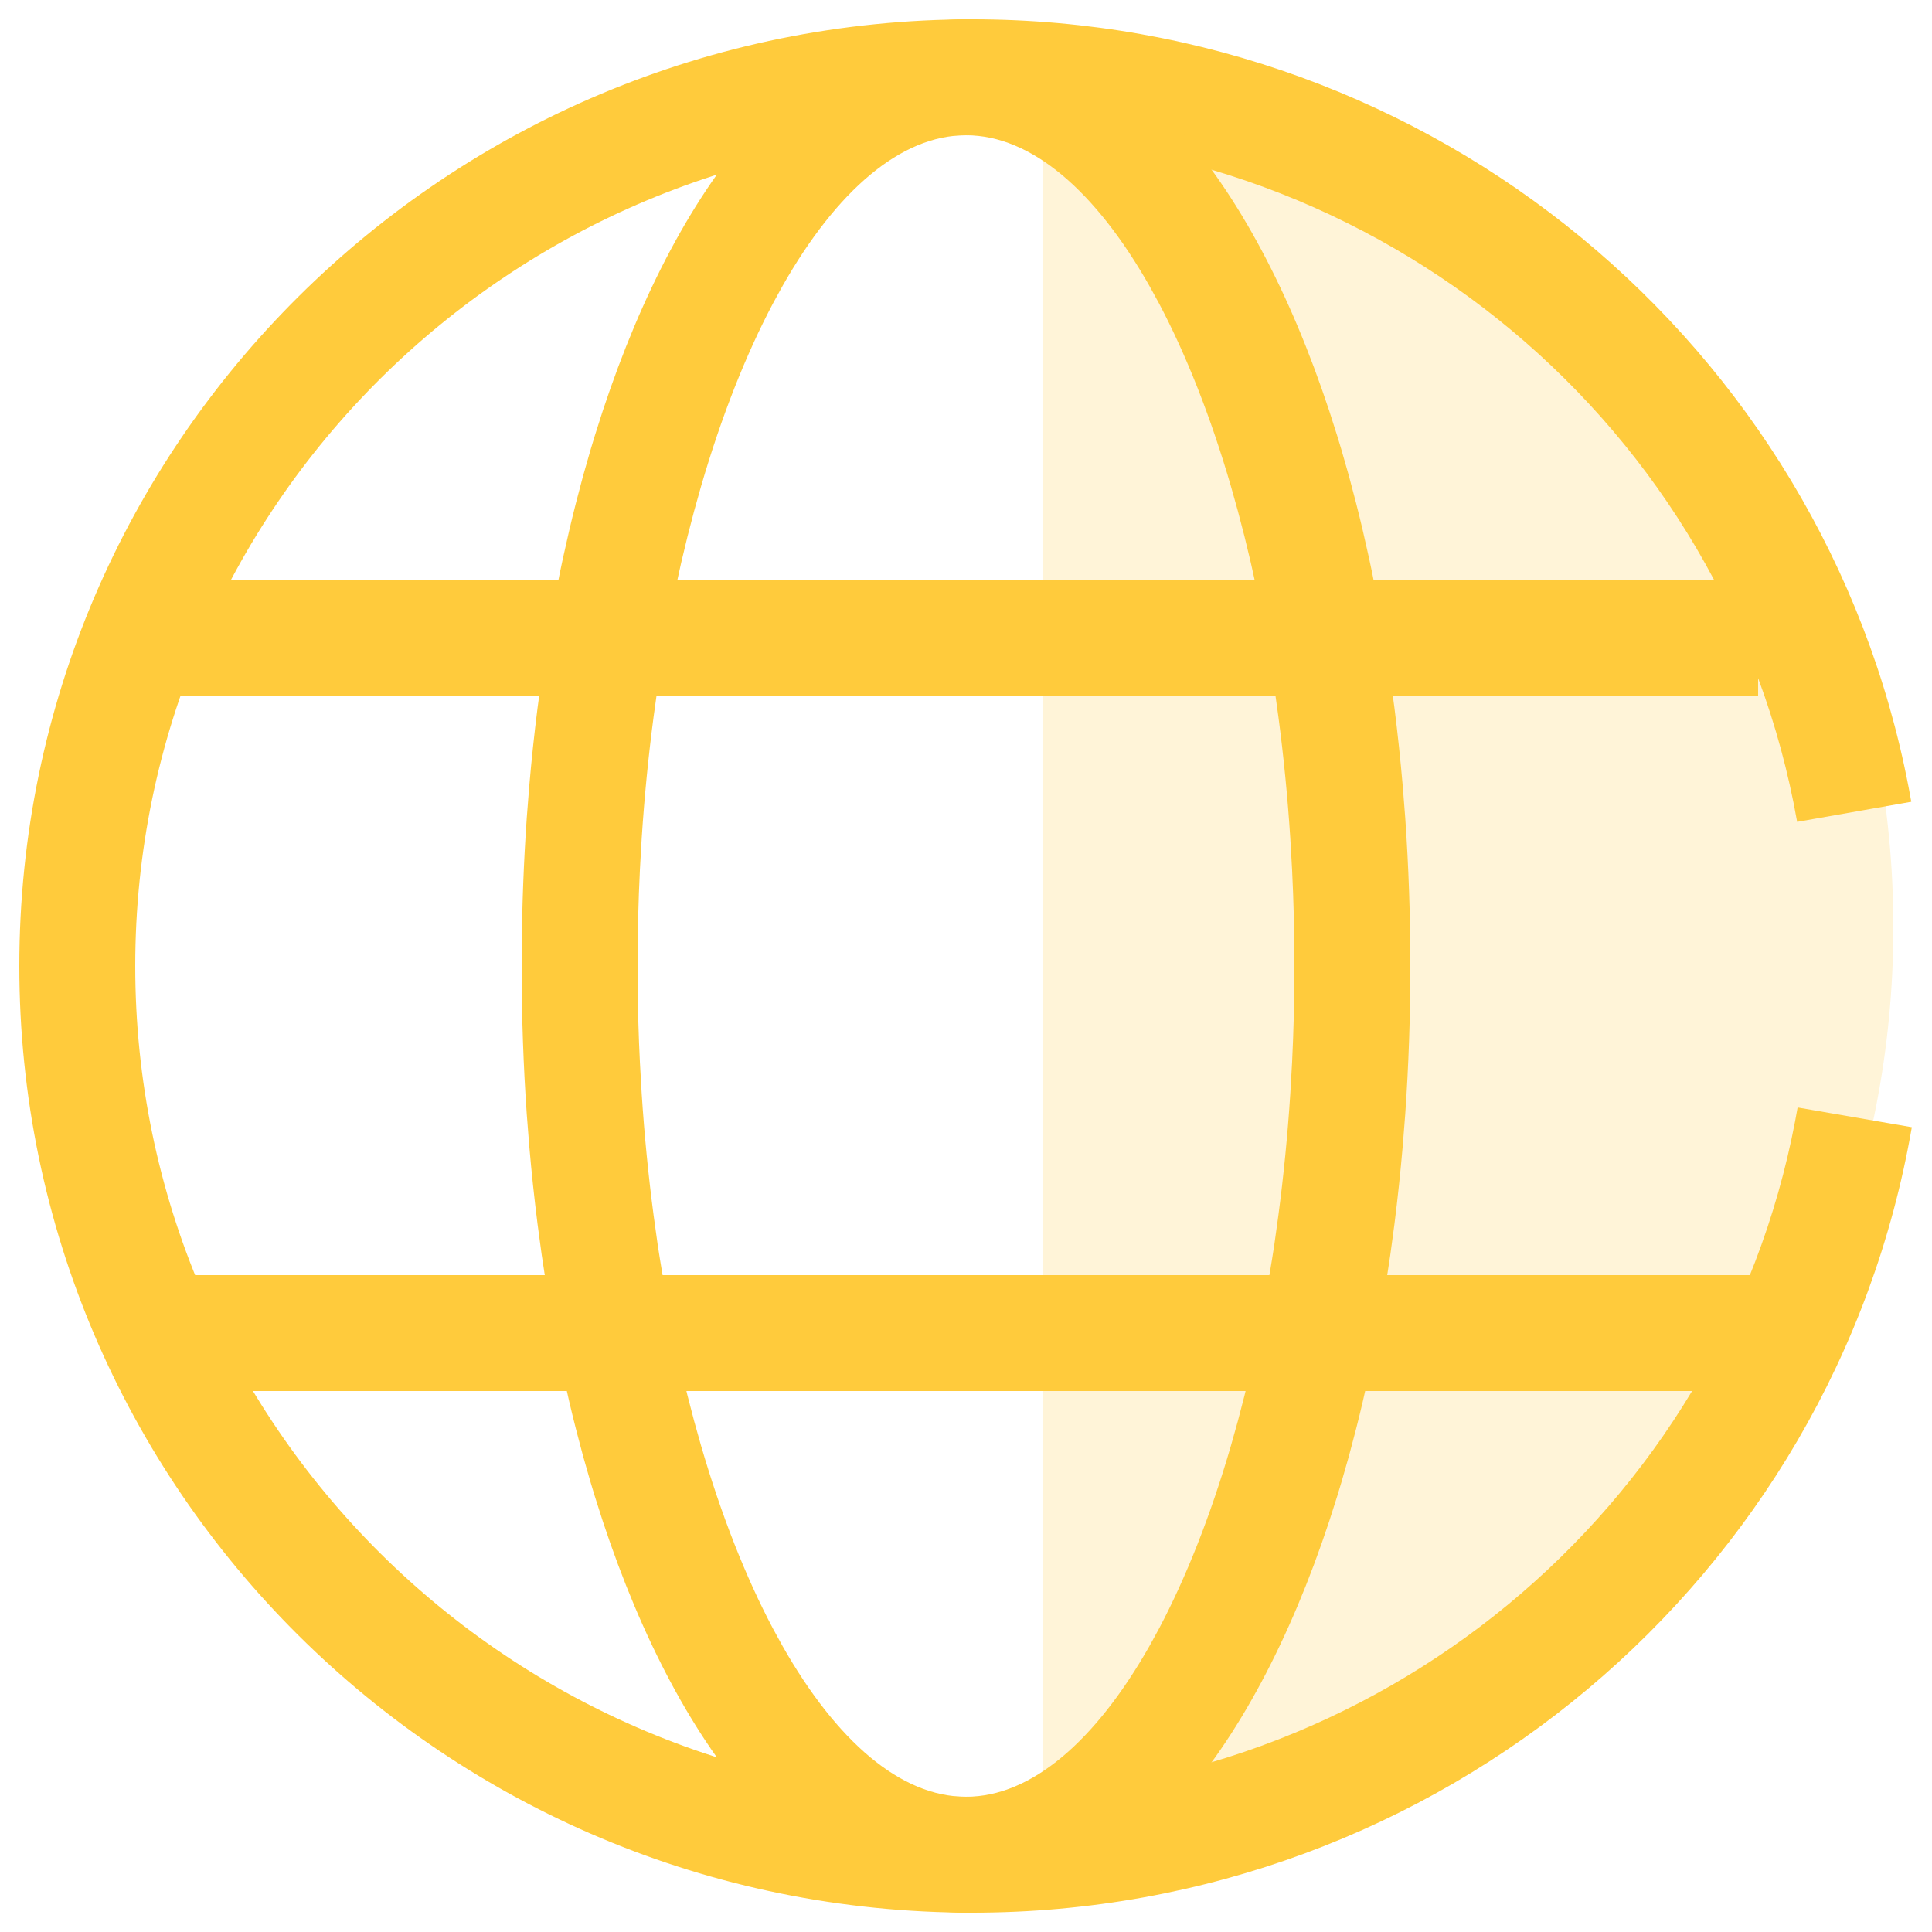
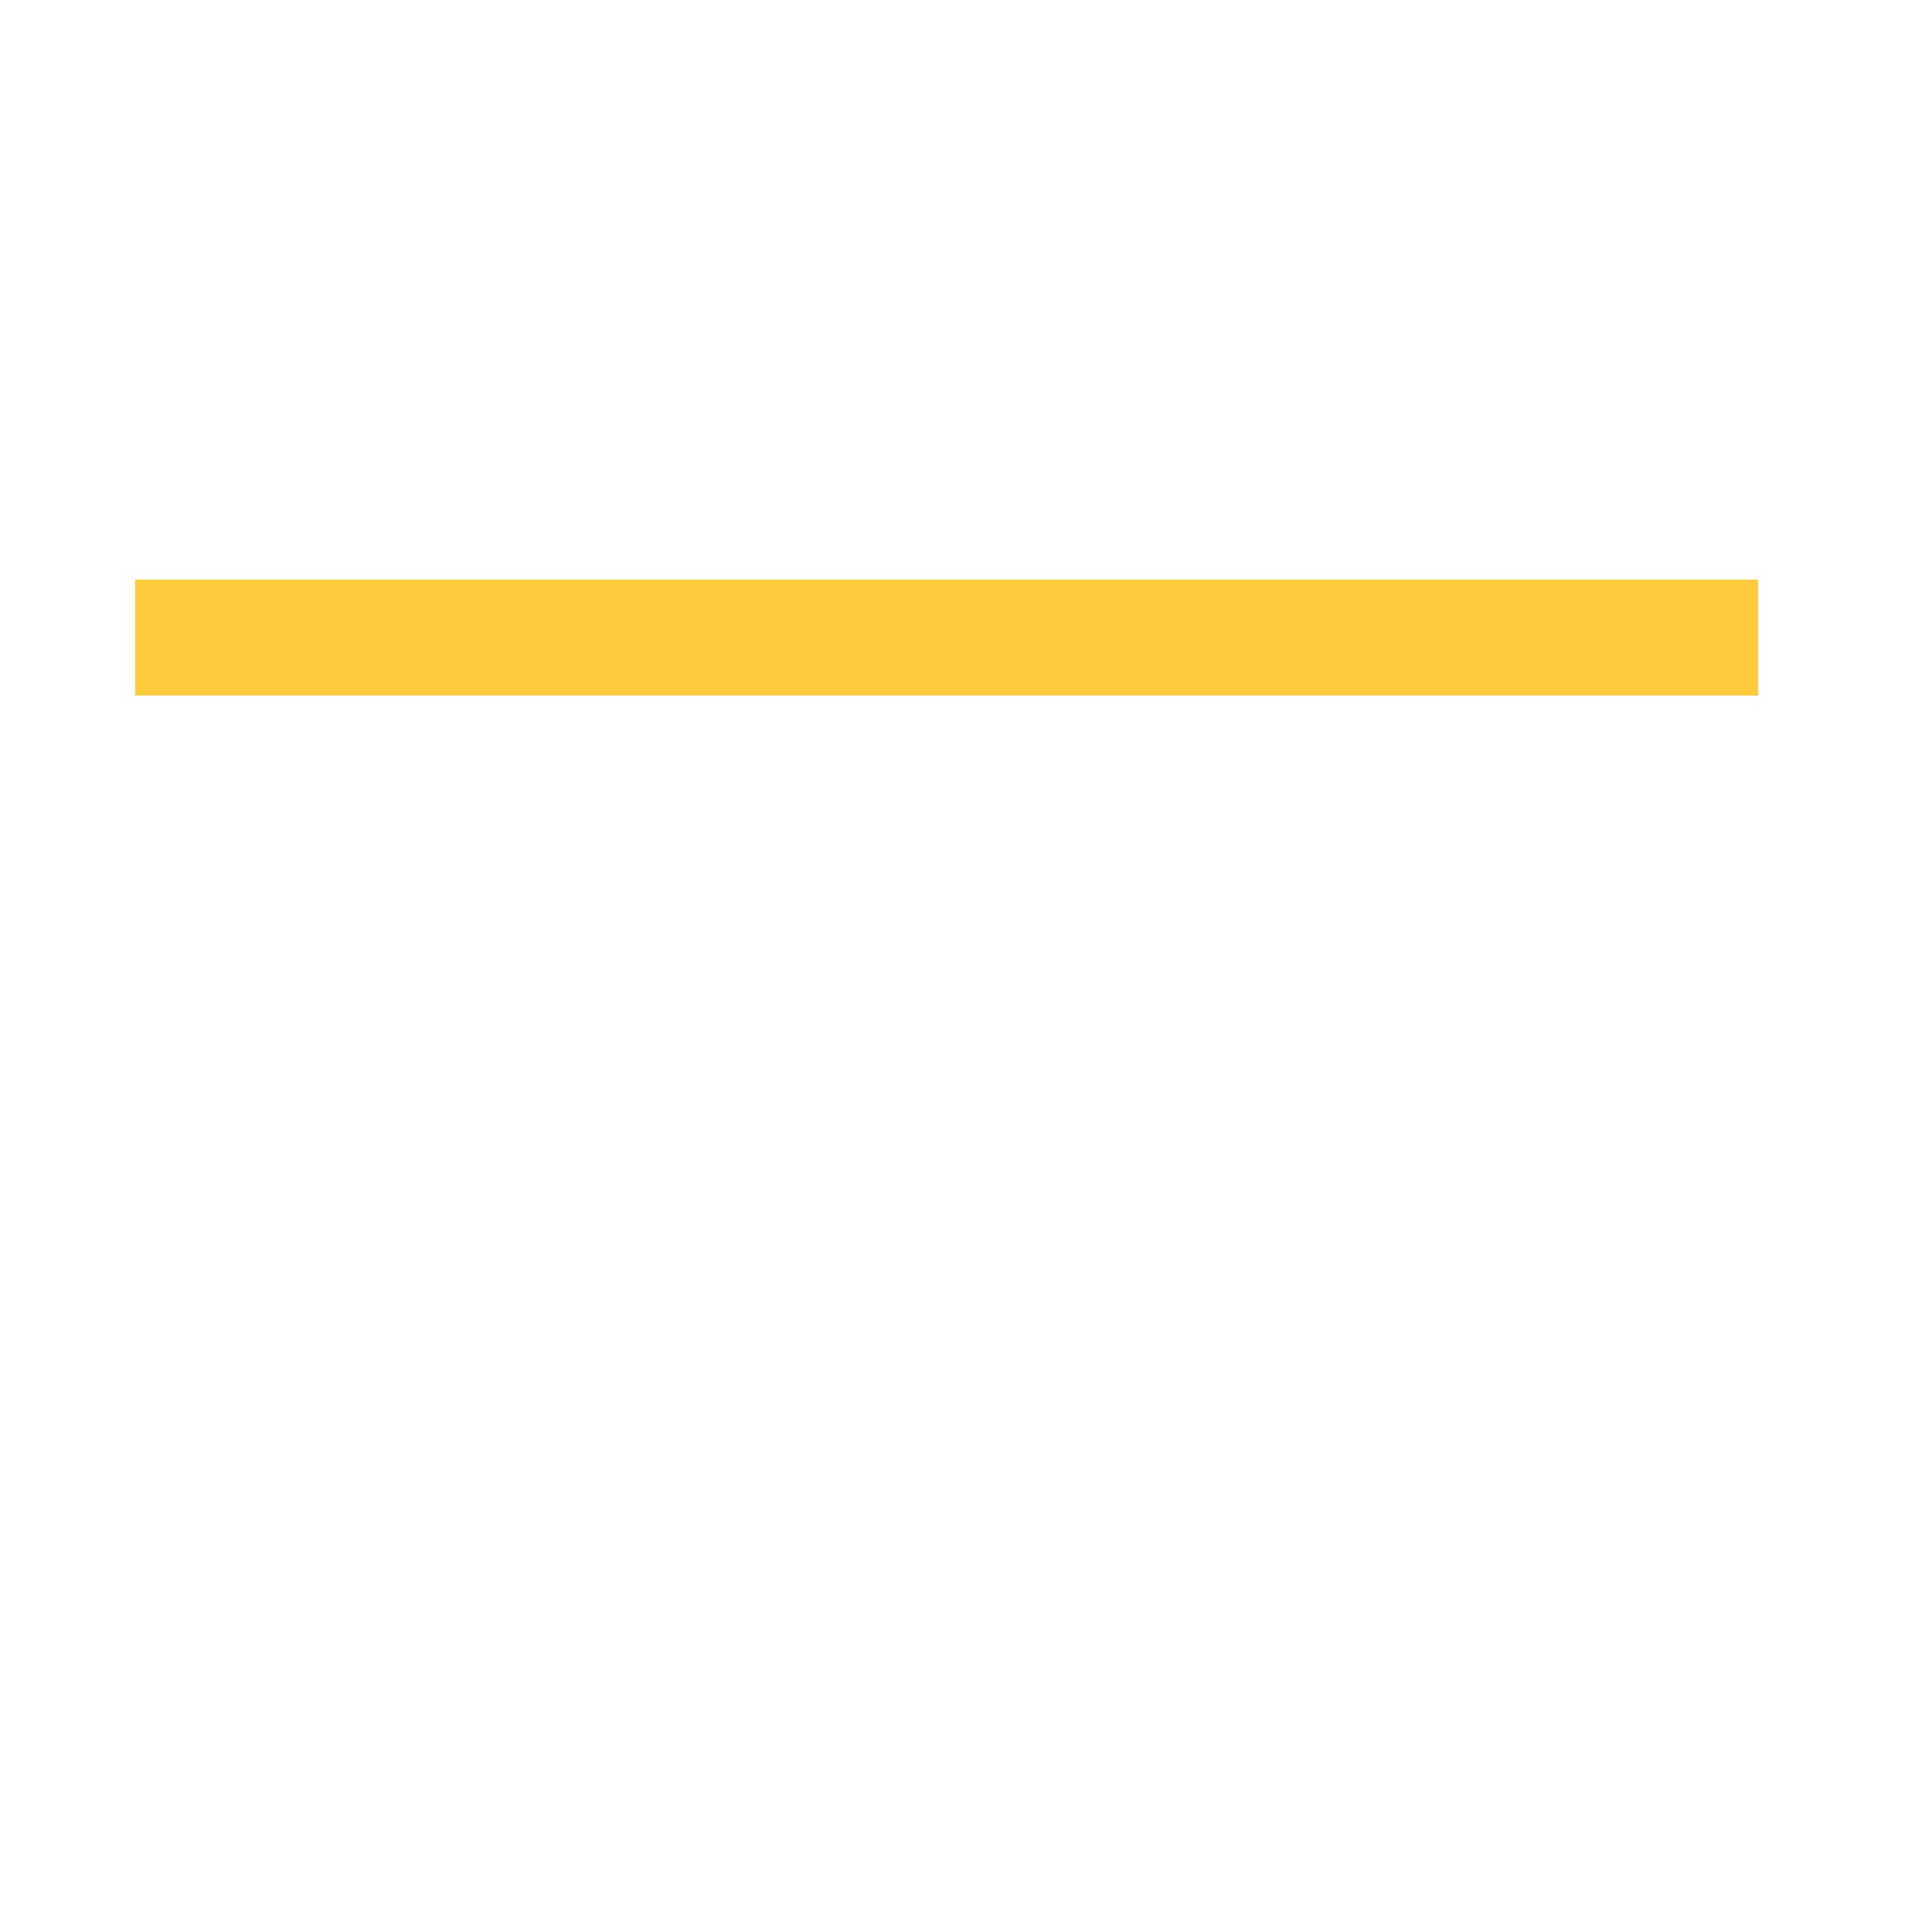
<svg xmlns="http://www.w3.org/2000/svg" width="50px" height="50px" viewBox="0 0 50 50" version="1.1">
  <title>99. Icons/Values/Privati/world</title>
  <g id="99.-Icons/Values/Privati/world" stroke="none" stroke-width="1" fill="none" fill-rule="evenodd">
-     <path d="M61,35 C61,22.85 50.703,13 38,13 C25.297,13 15,22.85 15,35 C21.273,35 53.682,35 61,35 Z" id="Oval" fill-opacity="0.2" fill="#FFCB3C" transform="translate(38, 24) rotate(-270) translate(-38, -24)" />
-     <path d="M25.167,0.5 C37.065,0.5 47.194,8.924 49.395,20.375 L49.464,20.75 L46.51,21.27 C44.711,11.061 35.736,3.5 25.167,3.5 C13.198,3.5 3.5,13.128 3.5,25 C3.5,36.872 13.198,46.5 25.167,46.5 C35.64,46.5 44.545,39.077 46.458,29.013 L46.522,28.661 L49.478,29.172 C47.46,40.85 37.224,49.5 25.167,49.5 C11.546,49.5 0.5,38.533 0.5,25 C0.5,11.467 11.546,0.5 25.167,0.5 Z" id="Path" fill="#FFCB3C" fill-rule="nonzero" />
-     <path d="M25,0.5 C20.97,0.5 17.624,4.509 15.599,10.634 L15.387,11.298 C15.352,11.41 15.318,11.523 15.285,11.636 L15.088,12.324 L14.903,13.026 C14.842,13.263 14.784,13.502 14.728,13.743 L14.563,14.474 C14.537,14.597 14.511,14.72 14.485,14.844 L14.338,15.595 L14.202,16.358 C14.18,16.486 14.159,16.615 14.138,16.744 L14.019,17.525 L13.912,18.318 C13.828,18.982 13.756,19.658 13.697,20.344 L13.632,21.172 C13.555,22.282 13.511,23.415 13.502,24.567 L13.5,25 C13.5,26.301 13.545,27.58 13.632,28.828 L13.697,29.656 C13.756,30.342 13.828,31.018 13.912,31.682 L14.019,32.475 L14.138,33.256 C14.159,33.385 14.18,33.514 14.202,33.642 L14.338,34.405 L14.485,35.156 C14.511,35.28 14.537,35.403 14.563,35.526 L14.728,36.257 C14.784,36.498 14.842,36.737 14.903,36.974 L15.088,37.676 L15.285,38.364 C15.318,38.477 15.352,38.59 15.387,38.702 L15.599,39.366 C17.624,45.491 20.97,49.5 25,49.5 C29.03,49.5 32.376,45.491 34.401,39.366 L34.613,38.702 C34.648,38.59 34.682,38.477 34.715,38.364 L34.912,37.676 L35.097,36.974 C35.158,36.737 35.216,36.498 35.272,36.257 L35.437,35.526 C35.463,35.403 35.489,35.28 35.515,35.156 L35.662,34.405 L35.798,33.642 C35.82,33.514 35.841,33.385 35.862,33.256 L35.981,32.475 L36.088,31.682 C36.172,31.018 36.244,30.342 36.303,29.656 L36.368,28.828 C36.455,27.58 36.5,26.301 36.5,25 C36.5,23.699 36.455,22.42 36.368,21.172 L36.303,20.344 C36.244,19.658 36.172,18.982 36.088,18.318 L35.981,17.525 L35.862,16.744 C35.841,16.615 35.82,16.486 35.798,16.358 L35.662,15.595 L35.515,14.844 C35.489,14.72 35.463,14.597 35.437,14.474 L35.272,13.743 C35.216,13.502 35.158,13.263 35.097,13.026 L34.912,12.324 L34.715,11.636 C34.682,11.523 34.648,11.41 34.613,11.298 L34.401,10.634 C32.376,4.509 29.03,0.5 25,0.5 Z M25,3.5 C26.69,3.5 28.349,4.938 29.746,7.397 L29.997,7.855 C30.7,9.185 31.33,10.779 31.855,12.58 L32.036,13.225 L32.208,13.886 L32.371,14.563 L32.524,15.256 L32.667,15.963 L32.8,16.685 L32.922,17.421 C32.942,17.545 32.961,17.67 32.98,17.794 L33.085,18.55 C33.219,19.566 33.323,20.616 33.393,21.693 L33.439,22.506 C33.479,23.323 33.5,24.156 33.5,25 C33.5,25.844 33.479,26.677 33.439,27.494 L33.393,28.307 C33.323,29.384 33.219,30.434 33.085,31.45 L32.98,32.206 C32.961,32.33 32.942,32.455 32.922,32.579 L32.8,33.315 L32.667,34.037 L32.524,34.744 L32.371,35.437 L32.208,36.114 L32.036,36.775 L31.855,37.42 C31.33,39.221 30.7,40.815 29.997,42.145 L29.746,42.603 C28.349,45.062 26.69,46.5 25,46.5 C23.31,46.5 21.651,45.062 20.254,42.603 L20.003,42.145 C19.3,40.815 18.67,39.221 18.145,37.42 L17.964,36.775 L17.792,36.114 L17.629,35.437 L17.476,34.744 L17.333,34.037 L17.2,33.315 L17.078,32.579 C17.058,32.455 17.039,32.33 17.02,32.206 L16.915,31.45 C16.781,30.434 16.677,29.384 16.607,28.307 L16.561,27.494 C16.527,26.813 16.507,26.121 16.502,25.421 L16.5,25 C16.5,24.156 16.521,23.323 16.561,22.506 L16.607,21.693 C16.677,20.616 16.781,19.566 16.915,18.55 L17.02,17.794 C17.039,17.67 17.058,17.545 17.078,17.421 L17.2,16.685 L17.333,15.963 L17.476,15.256 L17.629,14.563 L17.792,13.886 L17.964,13.225 L18.145,12.58 C18.67,10.779 19.3,9.185 20.003,7.855 L20.254,7.397 C21.651,4.938 23.31,3.5 25,3.5 Z" id="Oval" fill="#FFCB3C" fill-rule="nonzero" />
-     <polygon id="Path-11" fill="#FFCB3C" fill-rule="nonzero" points="45.5 33 45.5 36 3.5 36 3.5 33" />
    <polygon id="Path-11" fill="#FFCB3C" fill-rule="nonzero" points="45.5 15 45.5 18 3.5 18 3.5 15" />
  </g>
</svg>